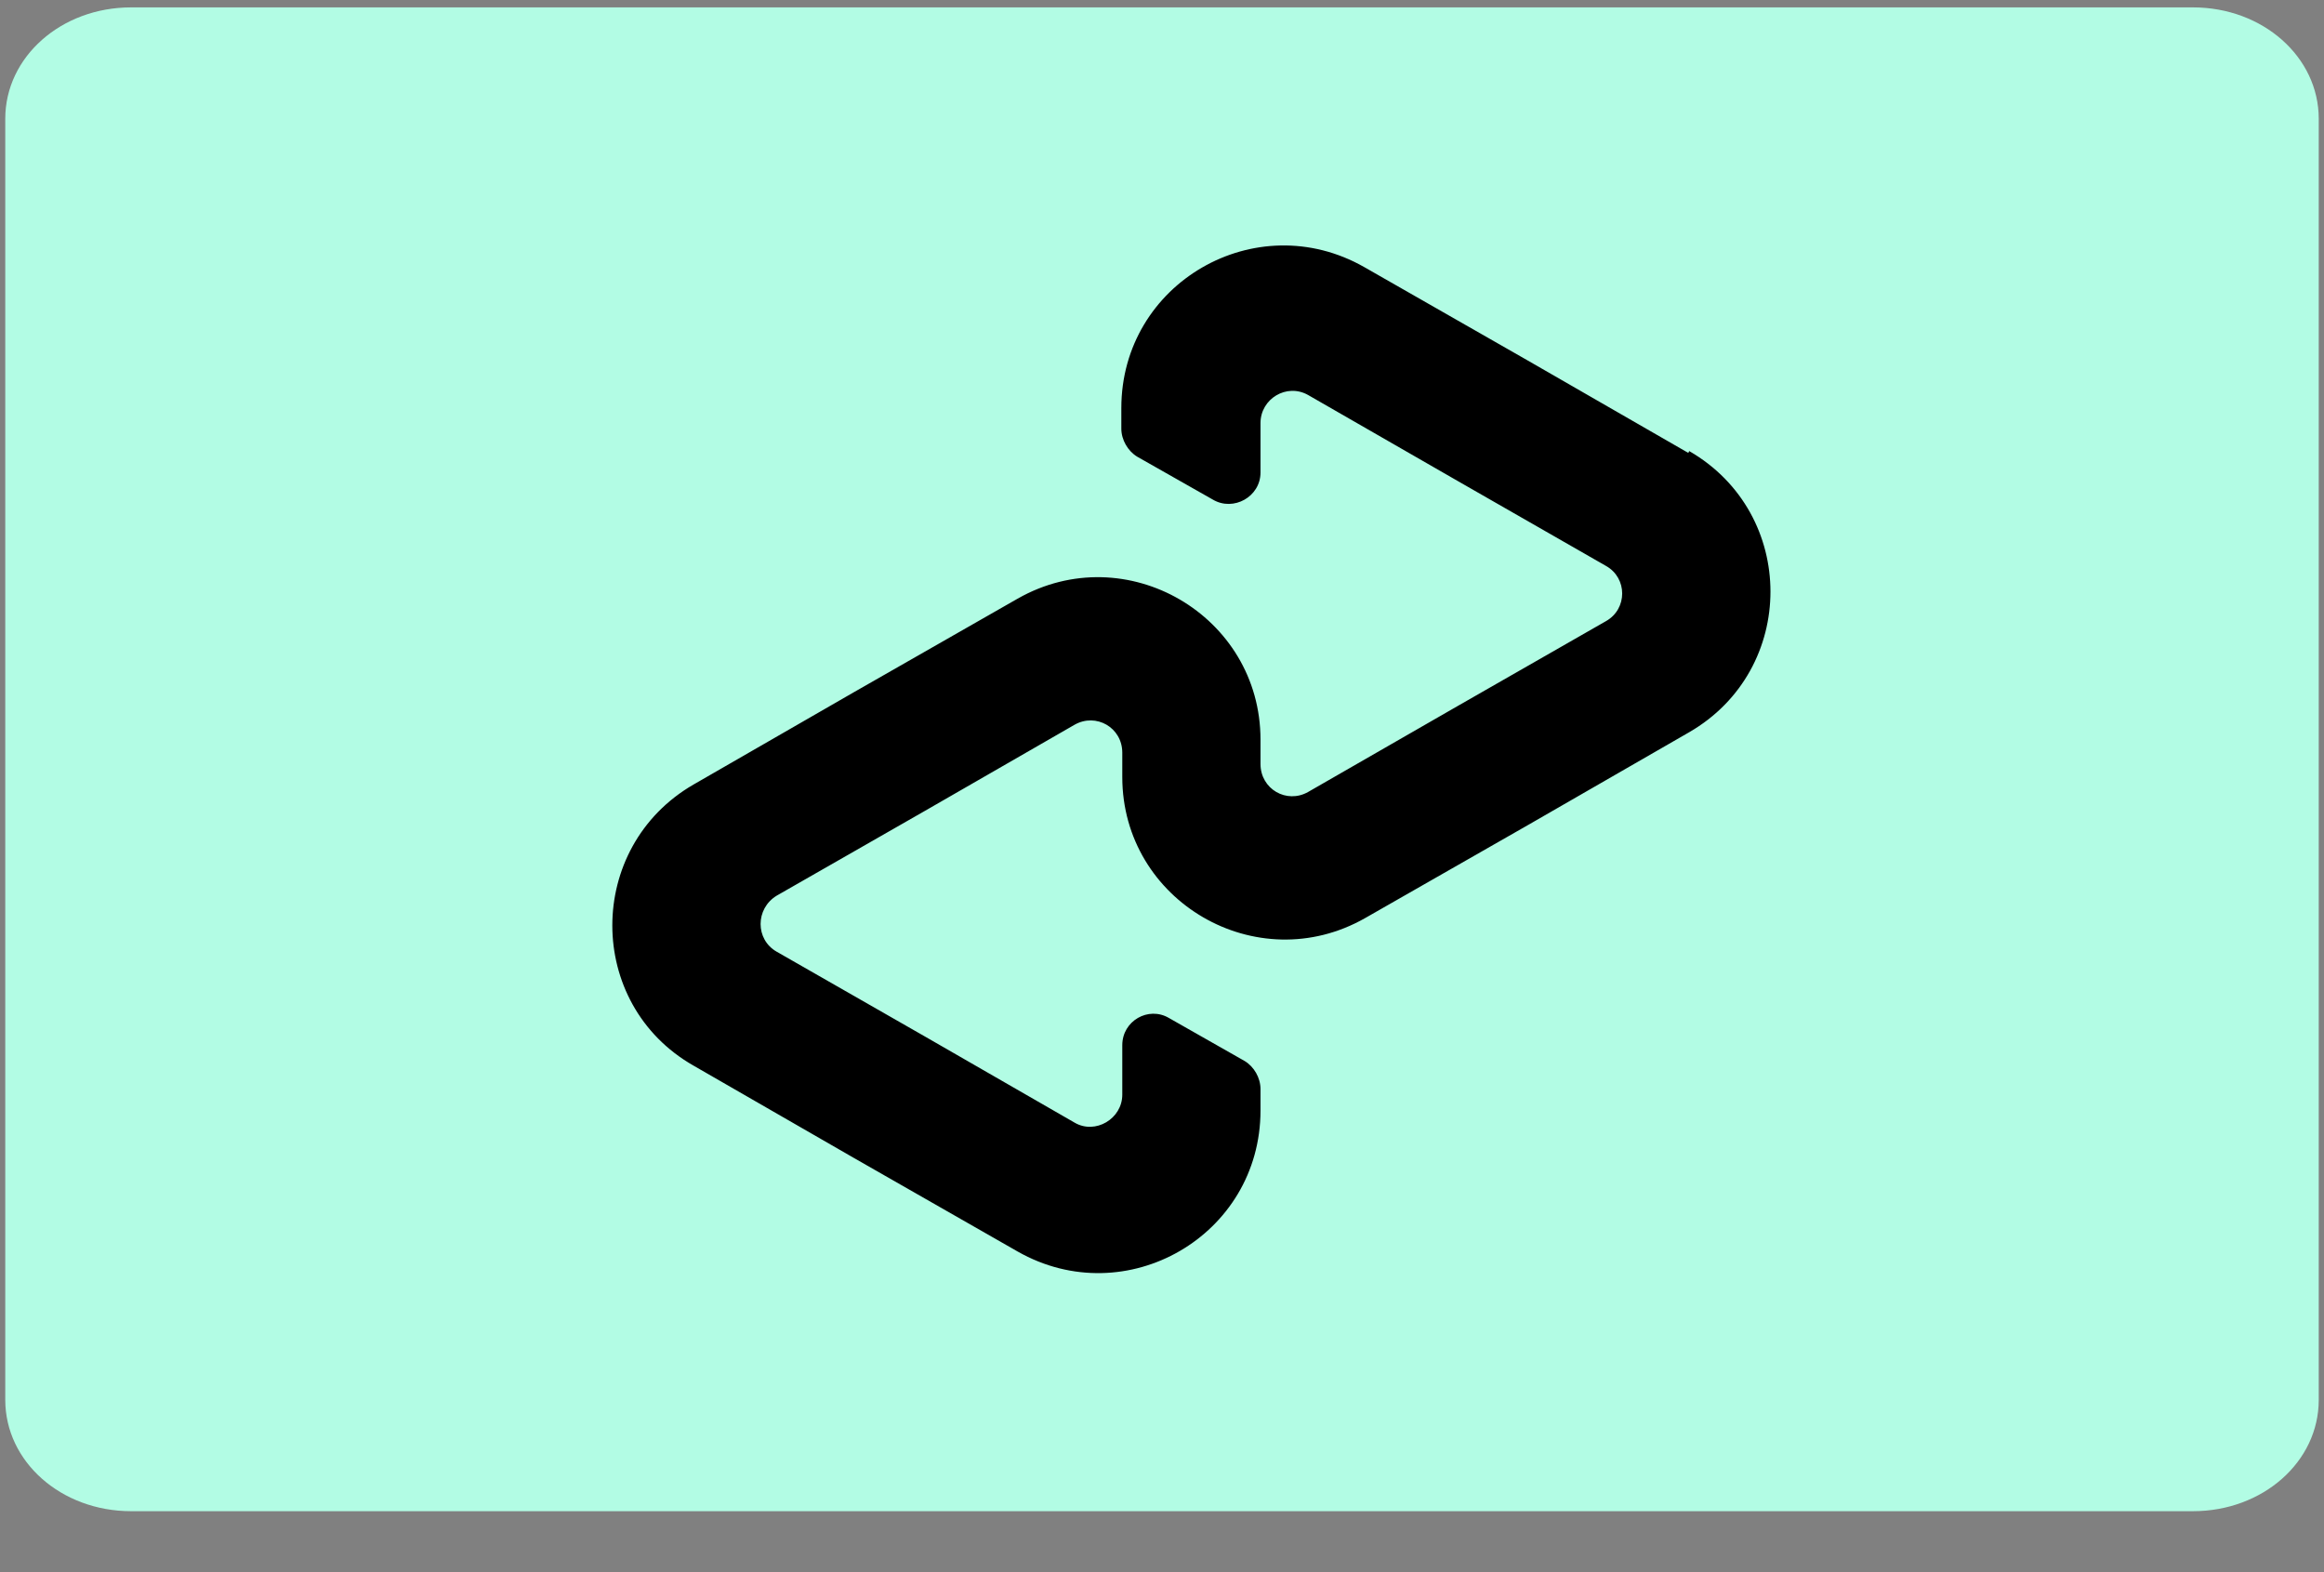
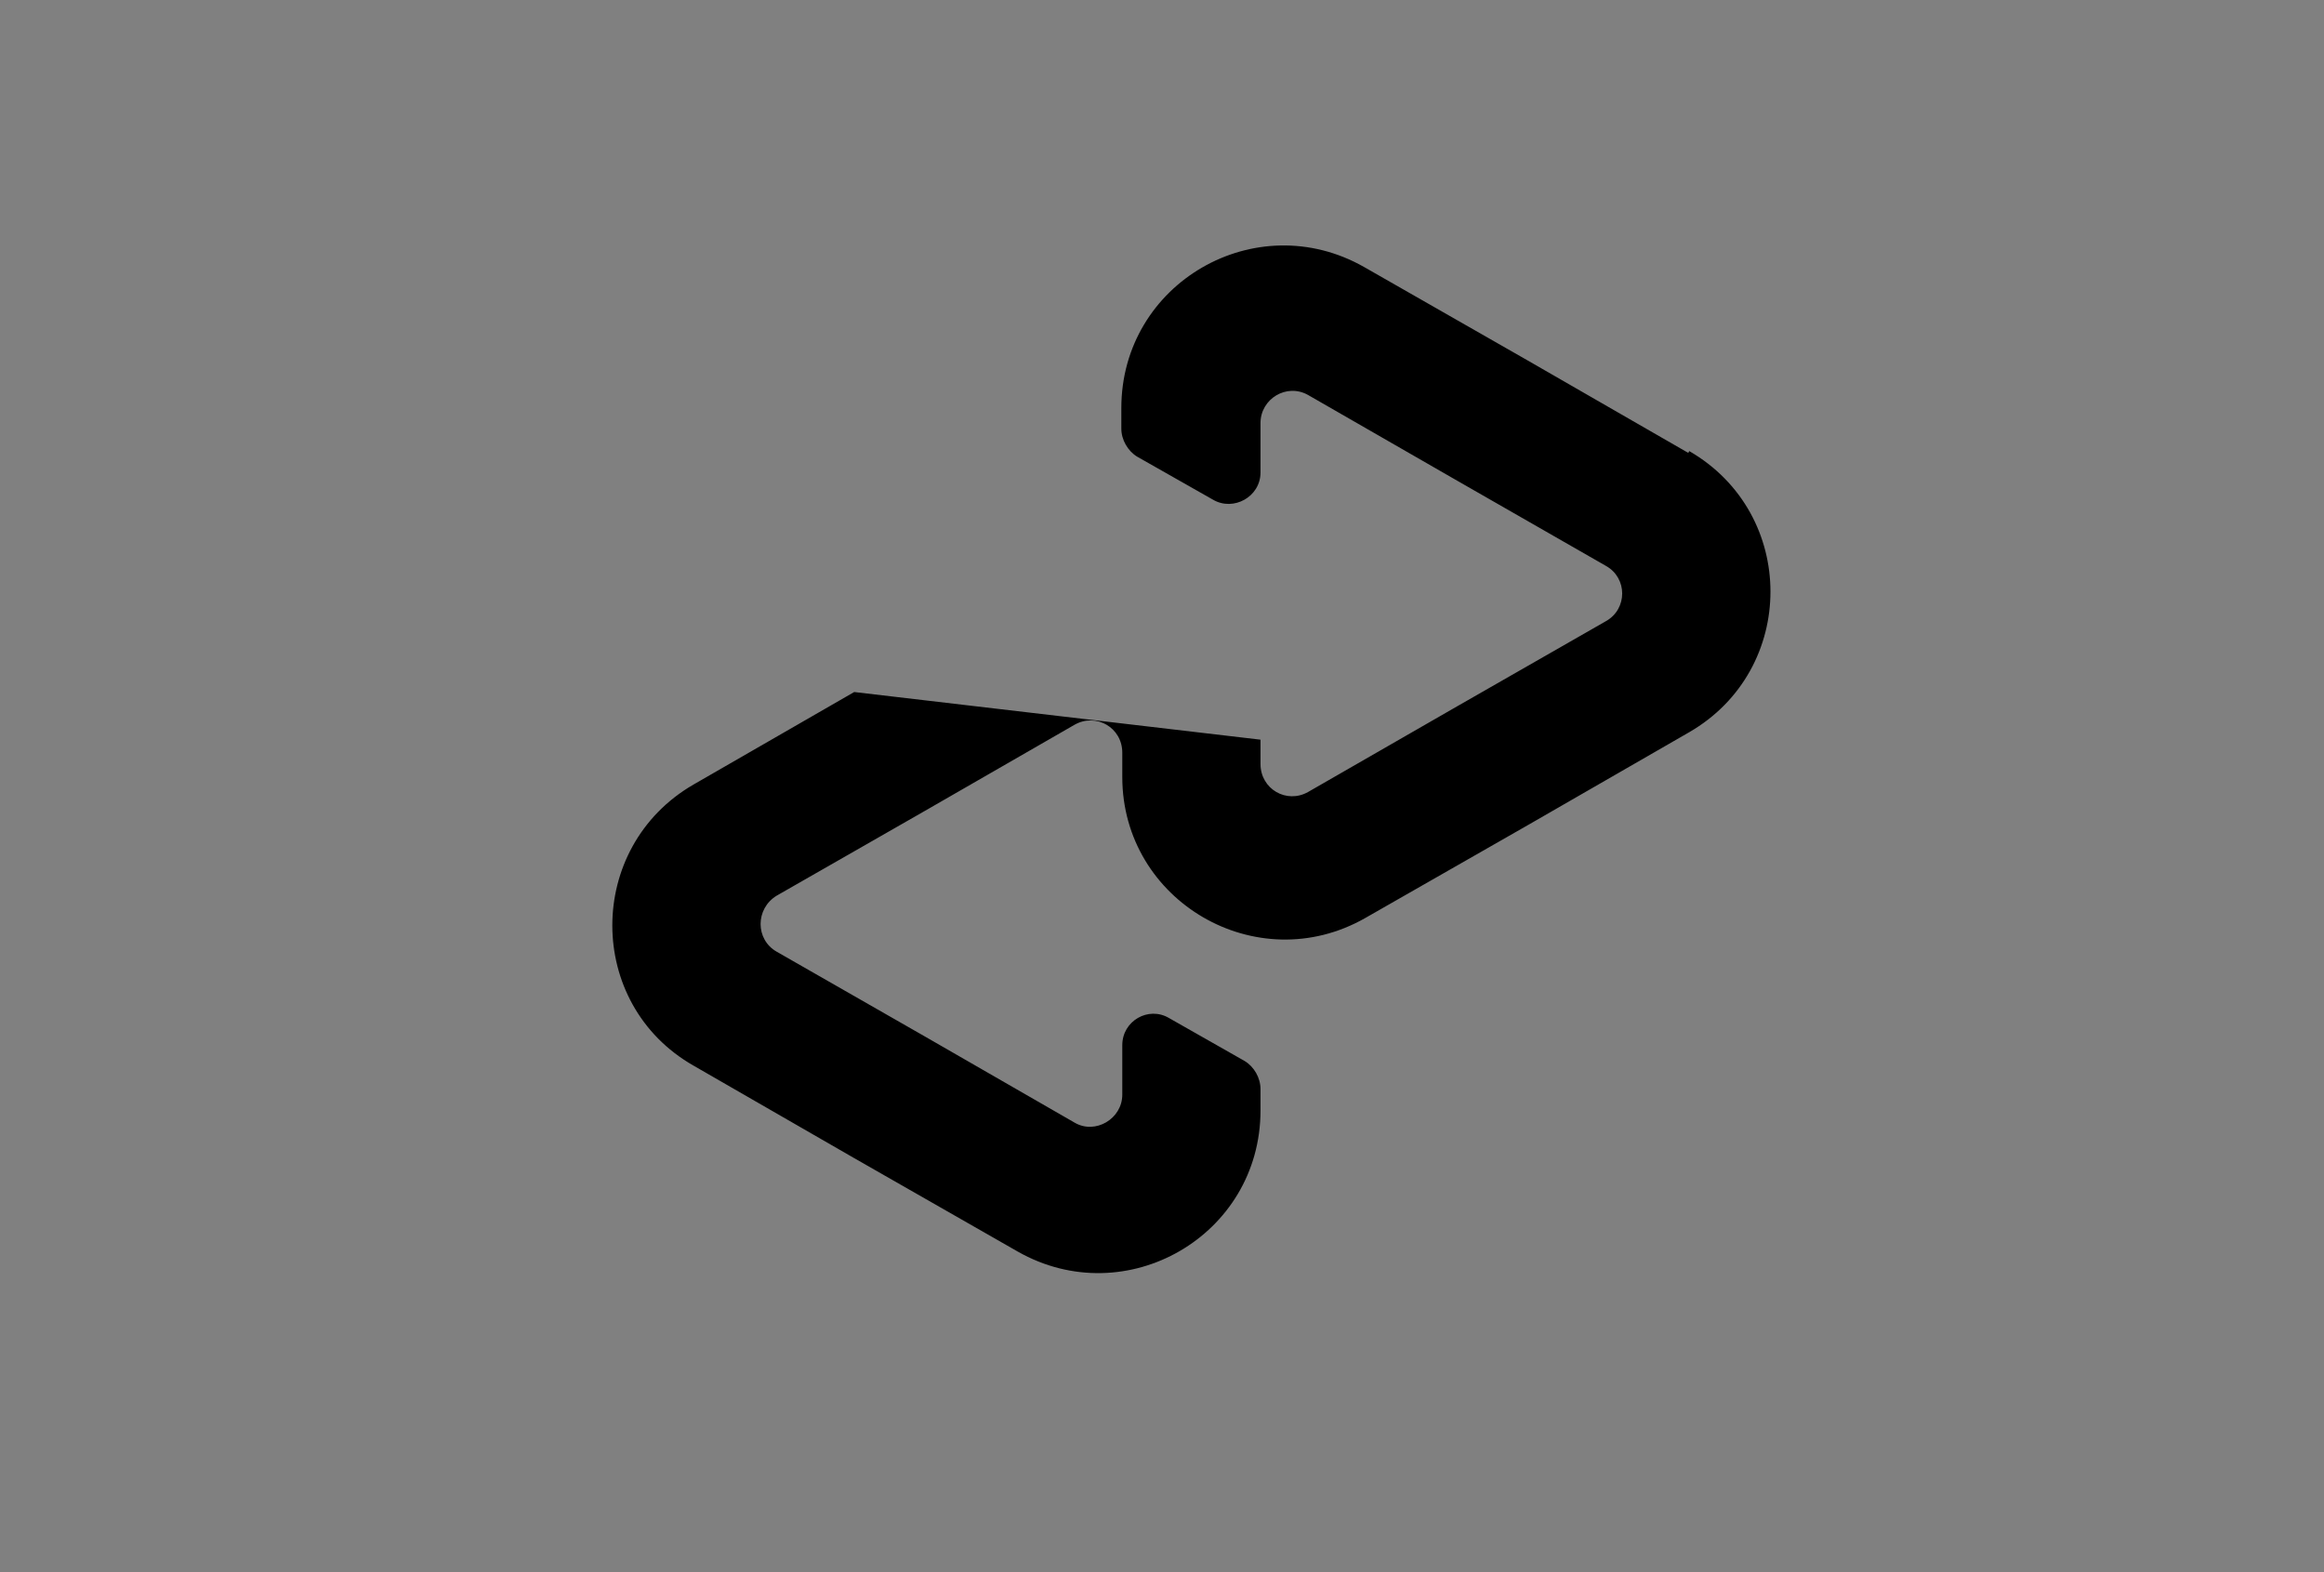
<svg xmlns="http://www.w3.org/2000/svg" width="34" height="23" viewBox="0 0 34 23" fill="none">
  <rect x="0" y="0" width="34" height="23" fill="#808080" stroke="none" />
-   <path d="M1.918 0.108H32.083C33.105 0.108 33.923 0.833 33.923 1.738V20.48C33.923 21.385 33.105 22.108 32.083 22.108H1.918C0.895 22.108 0.077 21.384 0.077 20.479V1.737C0.077 0.833 0.895 0.108 1.918 0.108Z" fill="#B2FCE4" />
-   <path d="M24.7 6.626L22.349 5.273L19.958 3.907C18.373 3.005 16.405 4.139 16.405 5.97V6.271C16.405 6.435 16.501 6.599 16.637 6.681L17.744 7.309C18.045 7.487 18.441 7.268 18.441 6.913V6.189C18.441 5.834 18.824 5.601 19.138 5.779L21.325 7.036L23.497 8.28C23.811 8.457 23.811 8.908 23.497 9.086L21.325 10.329L19.138 11.586C18.824 11.764 18.441 11.545 18.441 11.176V10.821C18.441 9.004 16.474 7.856 14.888 8.758L12.497 10.124L10.147 11.477C8.562 12.393 8.562 14.688 10.147 15.59L12.497 16.943L14.888 18.309C16.474 19.211 18.441 18.077 18.441 16.246V15.932C18.441 15.768 18.346 15.604 18.209 15.522L17.102 14.893C16.802 14.716 16.419 14.934 16.419 15.29V16.014C16.419 16.369 16.023 16.601 15.722 16.424L13.536 15.166L11.363 13.923C11.049 13.745 11.049 13.294 11.363 13.103L13.536 11.86L15.722 10.602C16.036 10.425 16.419 10.643 16.419 11.012V11.368C16.419 13.185 18.387 14.333 19.972 13.431L22.363 12.065L24.713 10.712C26.298 9.796 26.298 7.514 24.713 6.599" fill="black" />
+   <path d="M24.7 6.626L22.349 5.273L19.958 3.907C18.373 3.005 16.405 4.139 16.405 5.97V6.271C16.405 6.435 16.501 6.599 16.637 6.681L17.744 7.309C18.045 7.487 18.441 7.268 18.441 6.913V6.189C18.441 5.834 18.824 5.601 19.138 5.779L21.325 7.036L23.497 8.28C23.811 8.457 23.811 8.908 23.497 9.086L21.325 10.329L19.138 11.586C18.824 11.764 18.441 11.545 18.441 11.176V10.821L12.497 10.124L10.147 11.477C8.562 12.393 8.562 14.688 10.147 15.59L12.497 16.943L14.888 18.309C16.474 19.211 18.441 18.077 18.441 16.246V15.932C18.441 15.768 18.346 15.604 18.209 15.522L17.102 14.893C16.802 14.716 16.419 14.934 16.419 15.29V16.014C16.419 16.369 16.023 16.601 15.722 16.424L13.536 15.166L11.363 13.923C11.049 13.745 11.049 13.294 11.363 13.103L13.536 11.86L15.722 10.602C16.036 10.425 16.419 10.643 16.419 11.012V11.368C16.419 13.185 18.387 14.333 19.972 13.431L22.363 12.065L24.713 10.712C26.298 9.796 26.298 7.514 24.713 6.599" fill="black" />
</svg>